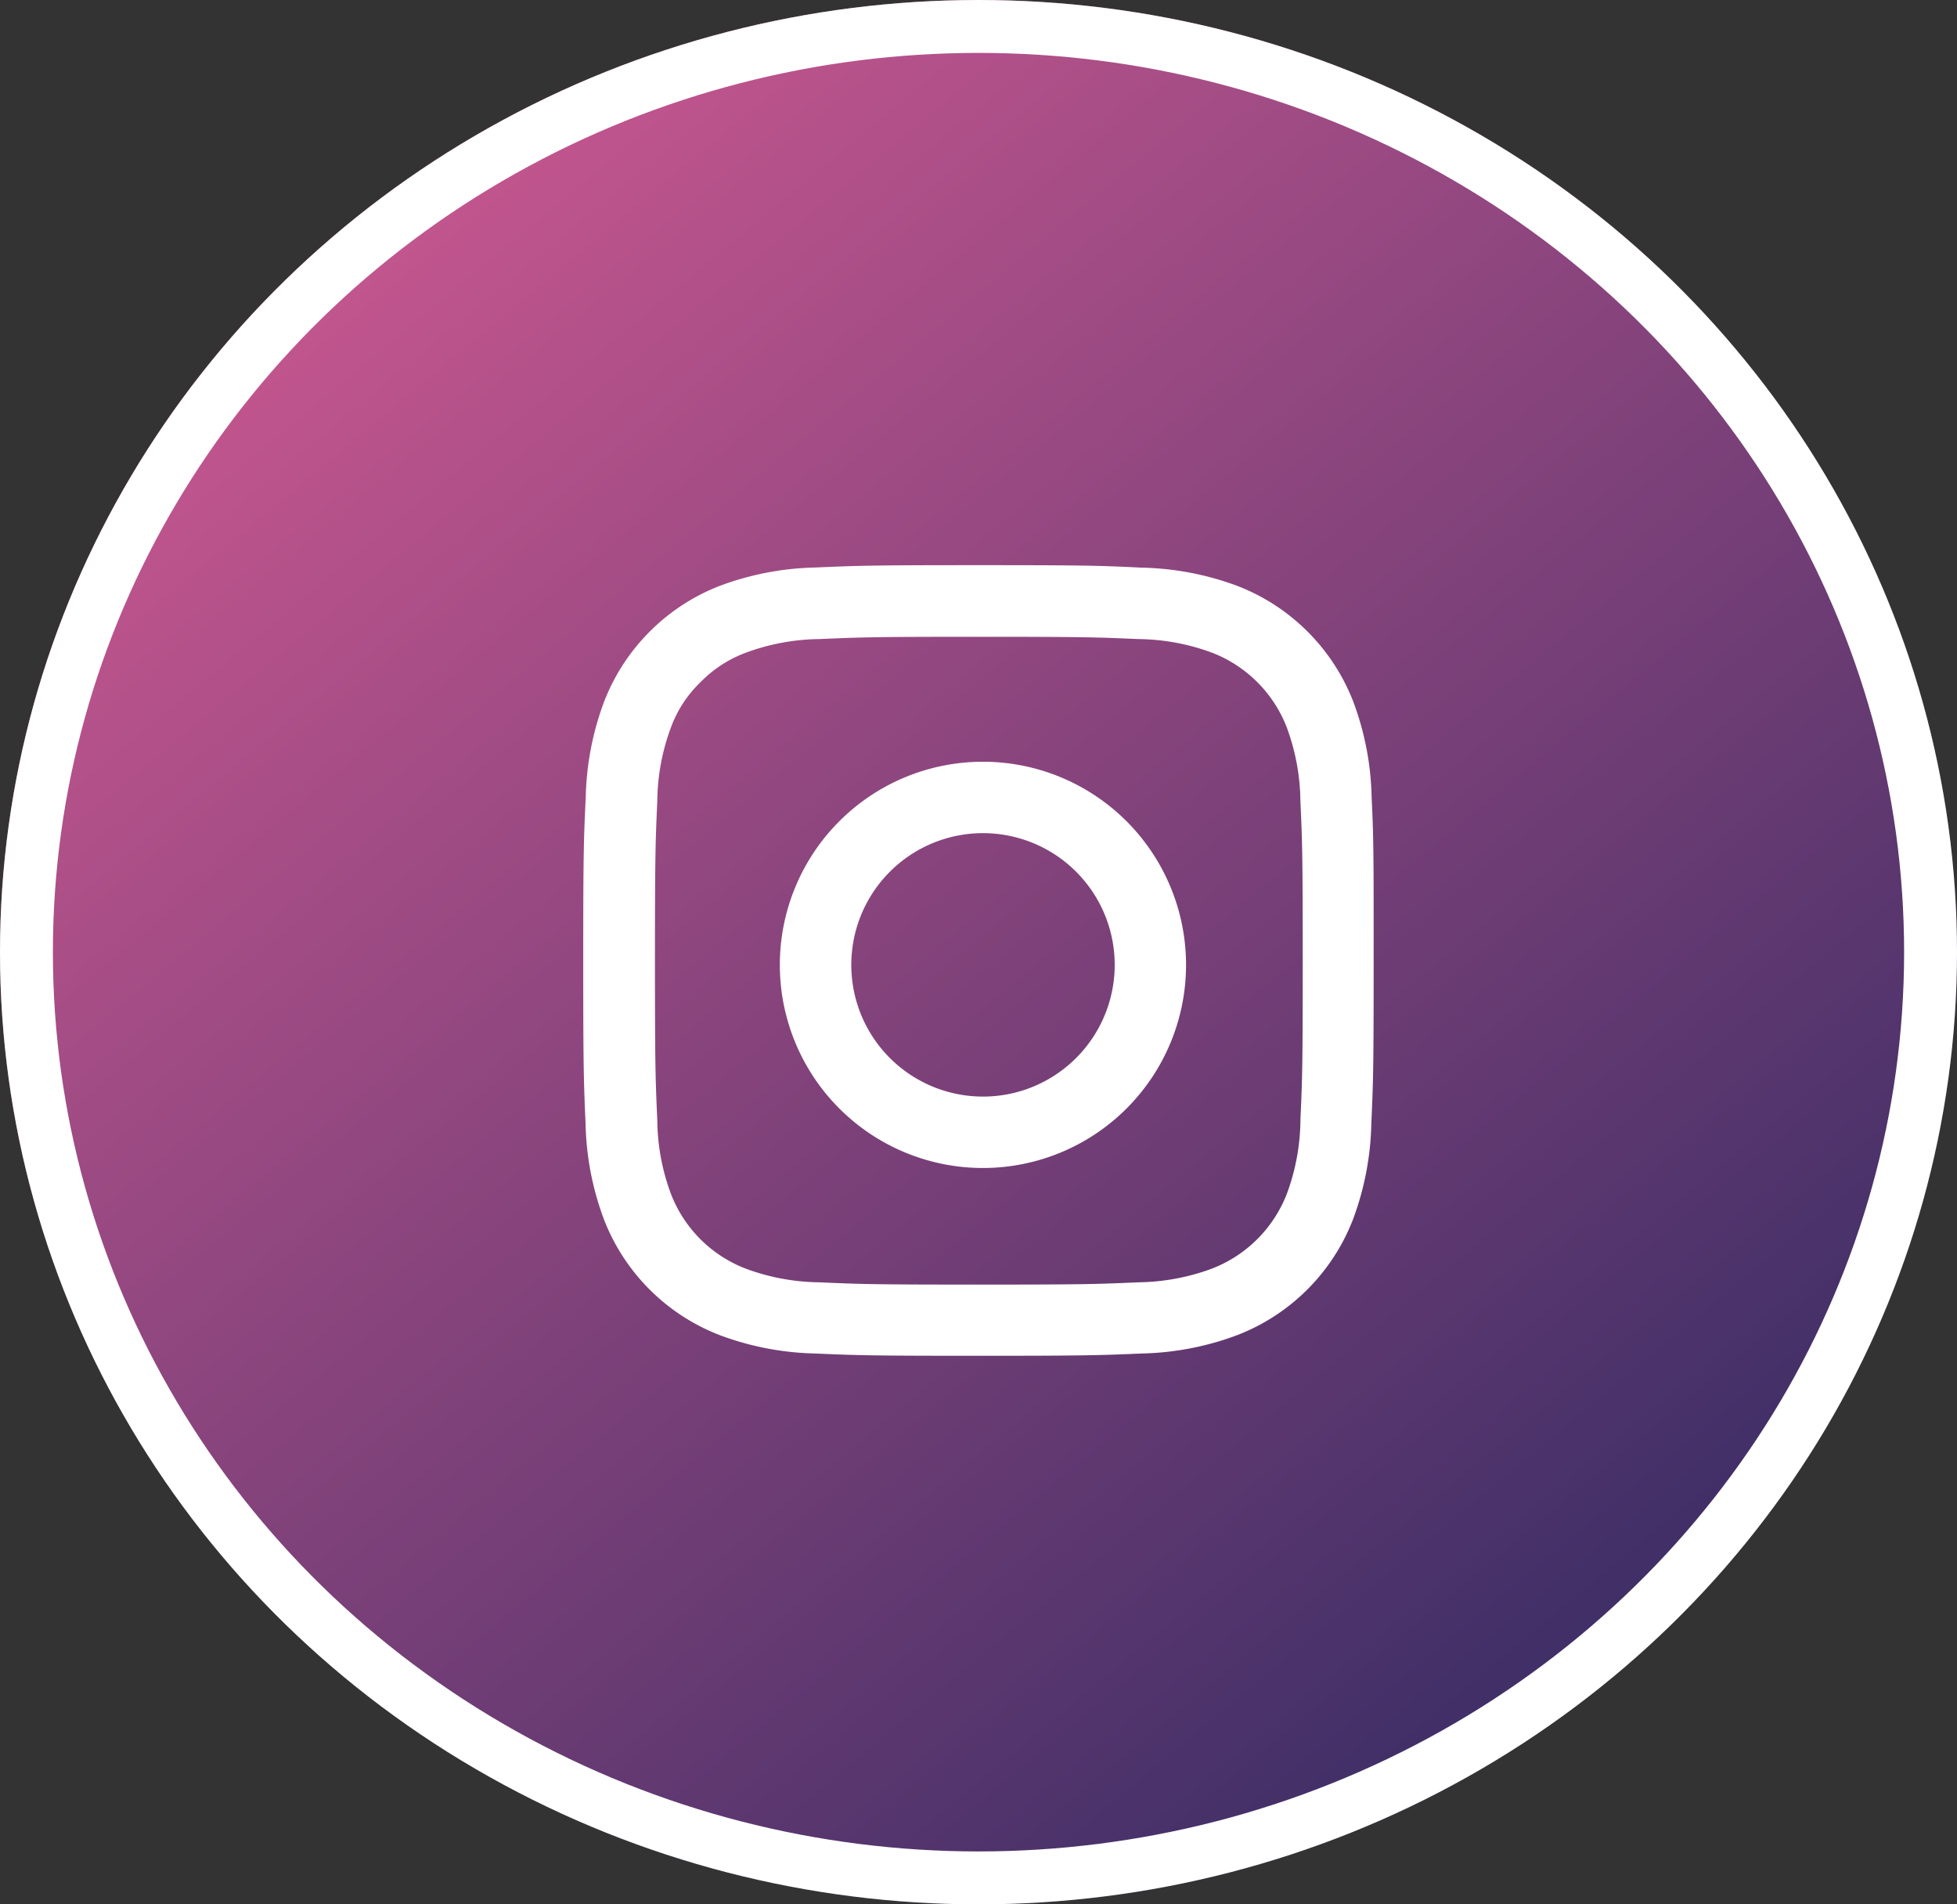
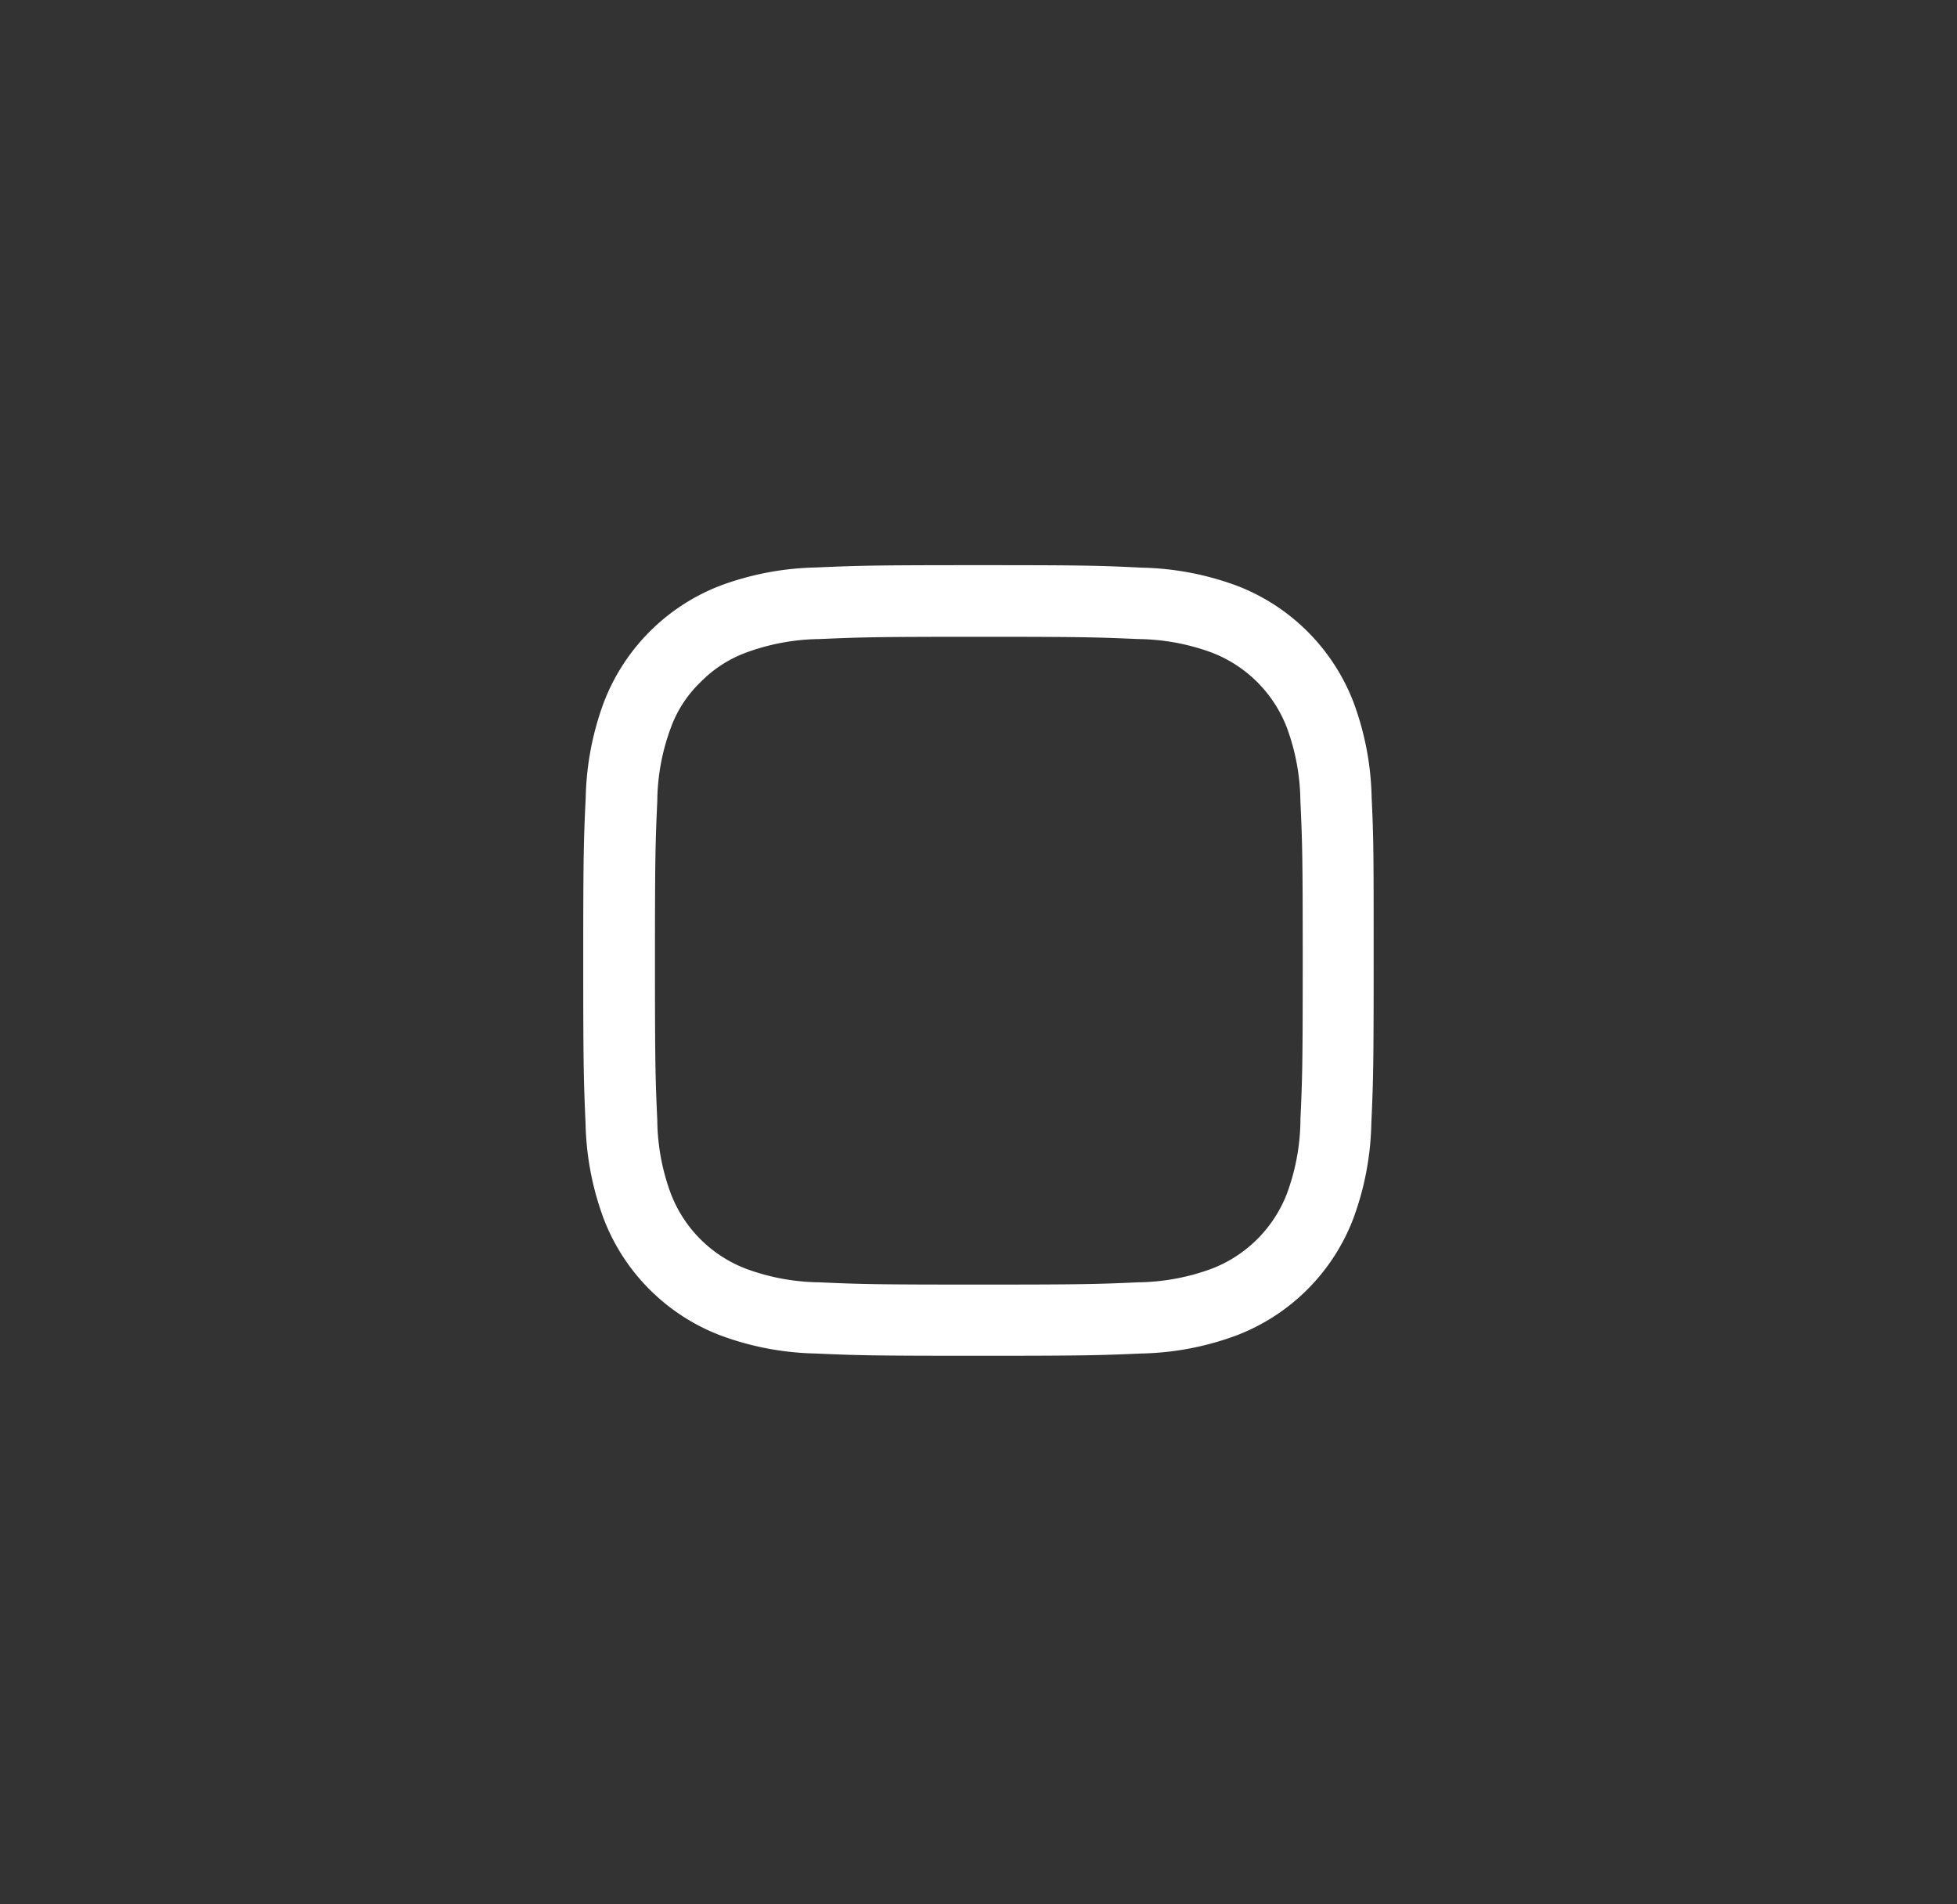
<svg xmlns="http://www.w3.org/2000/svg" width="37" height="36" viewBox="0 0 37 36">
  <rect x="0" y="0" width="37" height="36" fill="#333333" stroke="none" />
  <defs>
    <linearGradient id="linear-gradient" x1="0.162" y1="0.102" x2="0.856" y2="0.907" gradientUnits="objectBoundingBox">
      <stop offset="0" stop-color="#c85790" />
      <stop offset="1" stop-color="#372c64" />
    </linearGradient>
  </defs>
  <g id="Grupo_903" data-name="Grupo 903" transform="translate(-1601 -50)">
    <g id="Elipse_16" data-name="Elipse 16" transform="translate(1601 50)" stroke="#fff" stroke-width="1" fill="url(#linear-gradient)">
-       <ellipse cx="18.5" cy="18" rx="18.5" ry="18" stroke="none" />
-       <ellipse cx="18.5" cy="18" rx="18" ry="17.5" fill="none" />
-     </g>
+       </g>
    <path id="Trazado_9668" data-name="Trazado 9668" d="M266.061,4424.693a5.47,5.47,0,0,0-.347-1.812,3.833,3.833,0,0,0-2.187-2.187,5.482,5.482,0,0,0-1.814-.347c-.8-.039-1.054-.047-3.083-.047s-2.283.009-3.08.044a5.487,5.487,0,0,0-1.813.347,3.831,3.831,0,0,0-2.187,2.188,5.485,5.485,0,0,0-.348,1.812c-.038.8-.047,1.056-.047,3.085s.009,2.282.044,3.08a5.469,5.469,0,0,0,.348,1.813,3.823,3.823,0,0,0,2.187,2.186,5.474,5.474,0,0,0,1.813.348c.8.035,1.051.043,3.081.043s2.283-.009,3.08-.043a5.462,5.462,0,0,0,1.813-.348,3.824,3.824,0,0,0,2.187-2.186,5.488,5.488,0,0,0,.347-1.813c.036-.8.044-1.051.044-3.08s0-2.284-.038-3.082Zm-1.346,6.1a4.115,4.115,0,0,1-.256,1.388,2.476,2.476,0,0,1-1.419,1.418,4.142,4.142,0,0,1-1.387.258c-.789.035-1.025.043-3.019.043s-2.234-.008-3.019-.043a4.115,4.115,0,0,1-1.387-.258,2.462,2.462,0,0,1-1.416-1.416,4.092,4.092,0,0,1-.257-1.387c-.035-.789-.044-1.025-.044-3.019s.009-2.234.044-3.019a4.078,4.078,0,0,1,.257-1.387,2.271,2.271,0,0,1,.56-.859,2.337,2.337,0,0,1,.859-.558,4.14,4.14,0,0,1,1.387-.257c.788-.034,1.024-.043,3.018-.043s2.234.009,3.019.043a4.131,4.131,0,0,1,1.387.257,2.469,2.469,0,0,1,1.416,1.417,4.122,4.122,0,0,1,.256,1.387c.036.788.044,1.025.044,3.019s-.008,2.228-.044,3.016Zm0,0" transform="translate(1360.872 -4359.616)" fill="#fff" />
-     <path id="Trazado_9669" data-name="Trazado 9669" d="M259.886,4425.19a3.84,3.84,0,1,0,3.84,3.84,3.841,3.841,0,0,0-3.84-3.84Zm0,6.33a2.49,2.49,0,1,1,2.491-2.49,2.49,2.49,0,0,1-2.491,2.49Zm0,0" transform="translate(1359.698 -4360.79)" fill="#fff" />
  </g>
</svg>